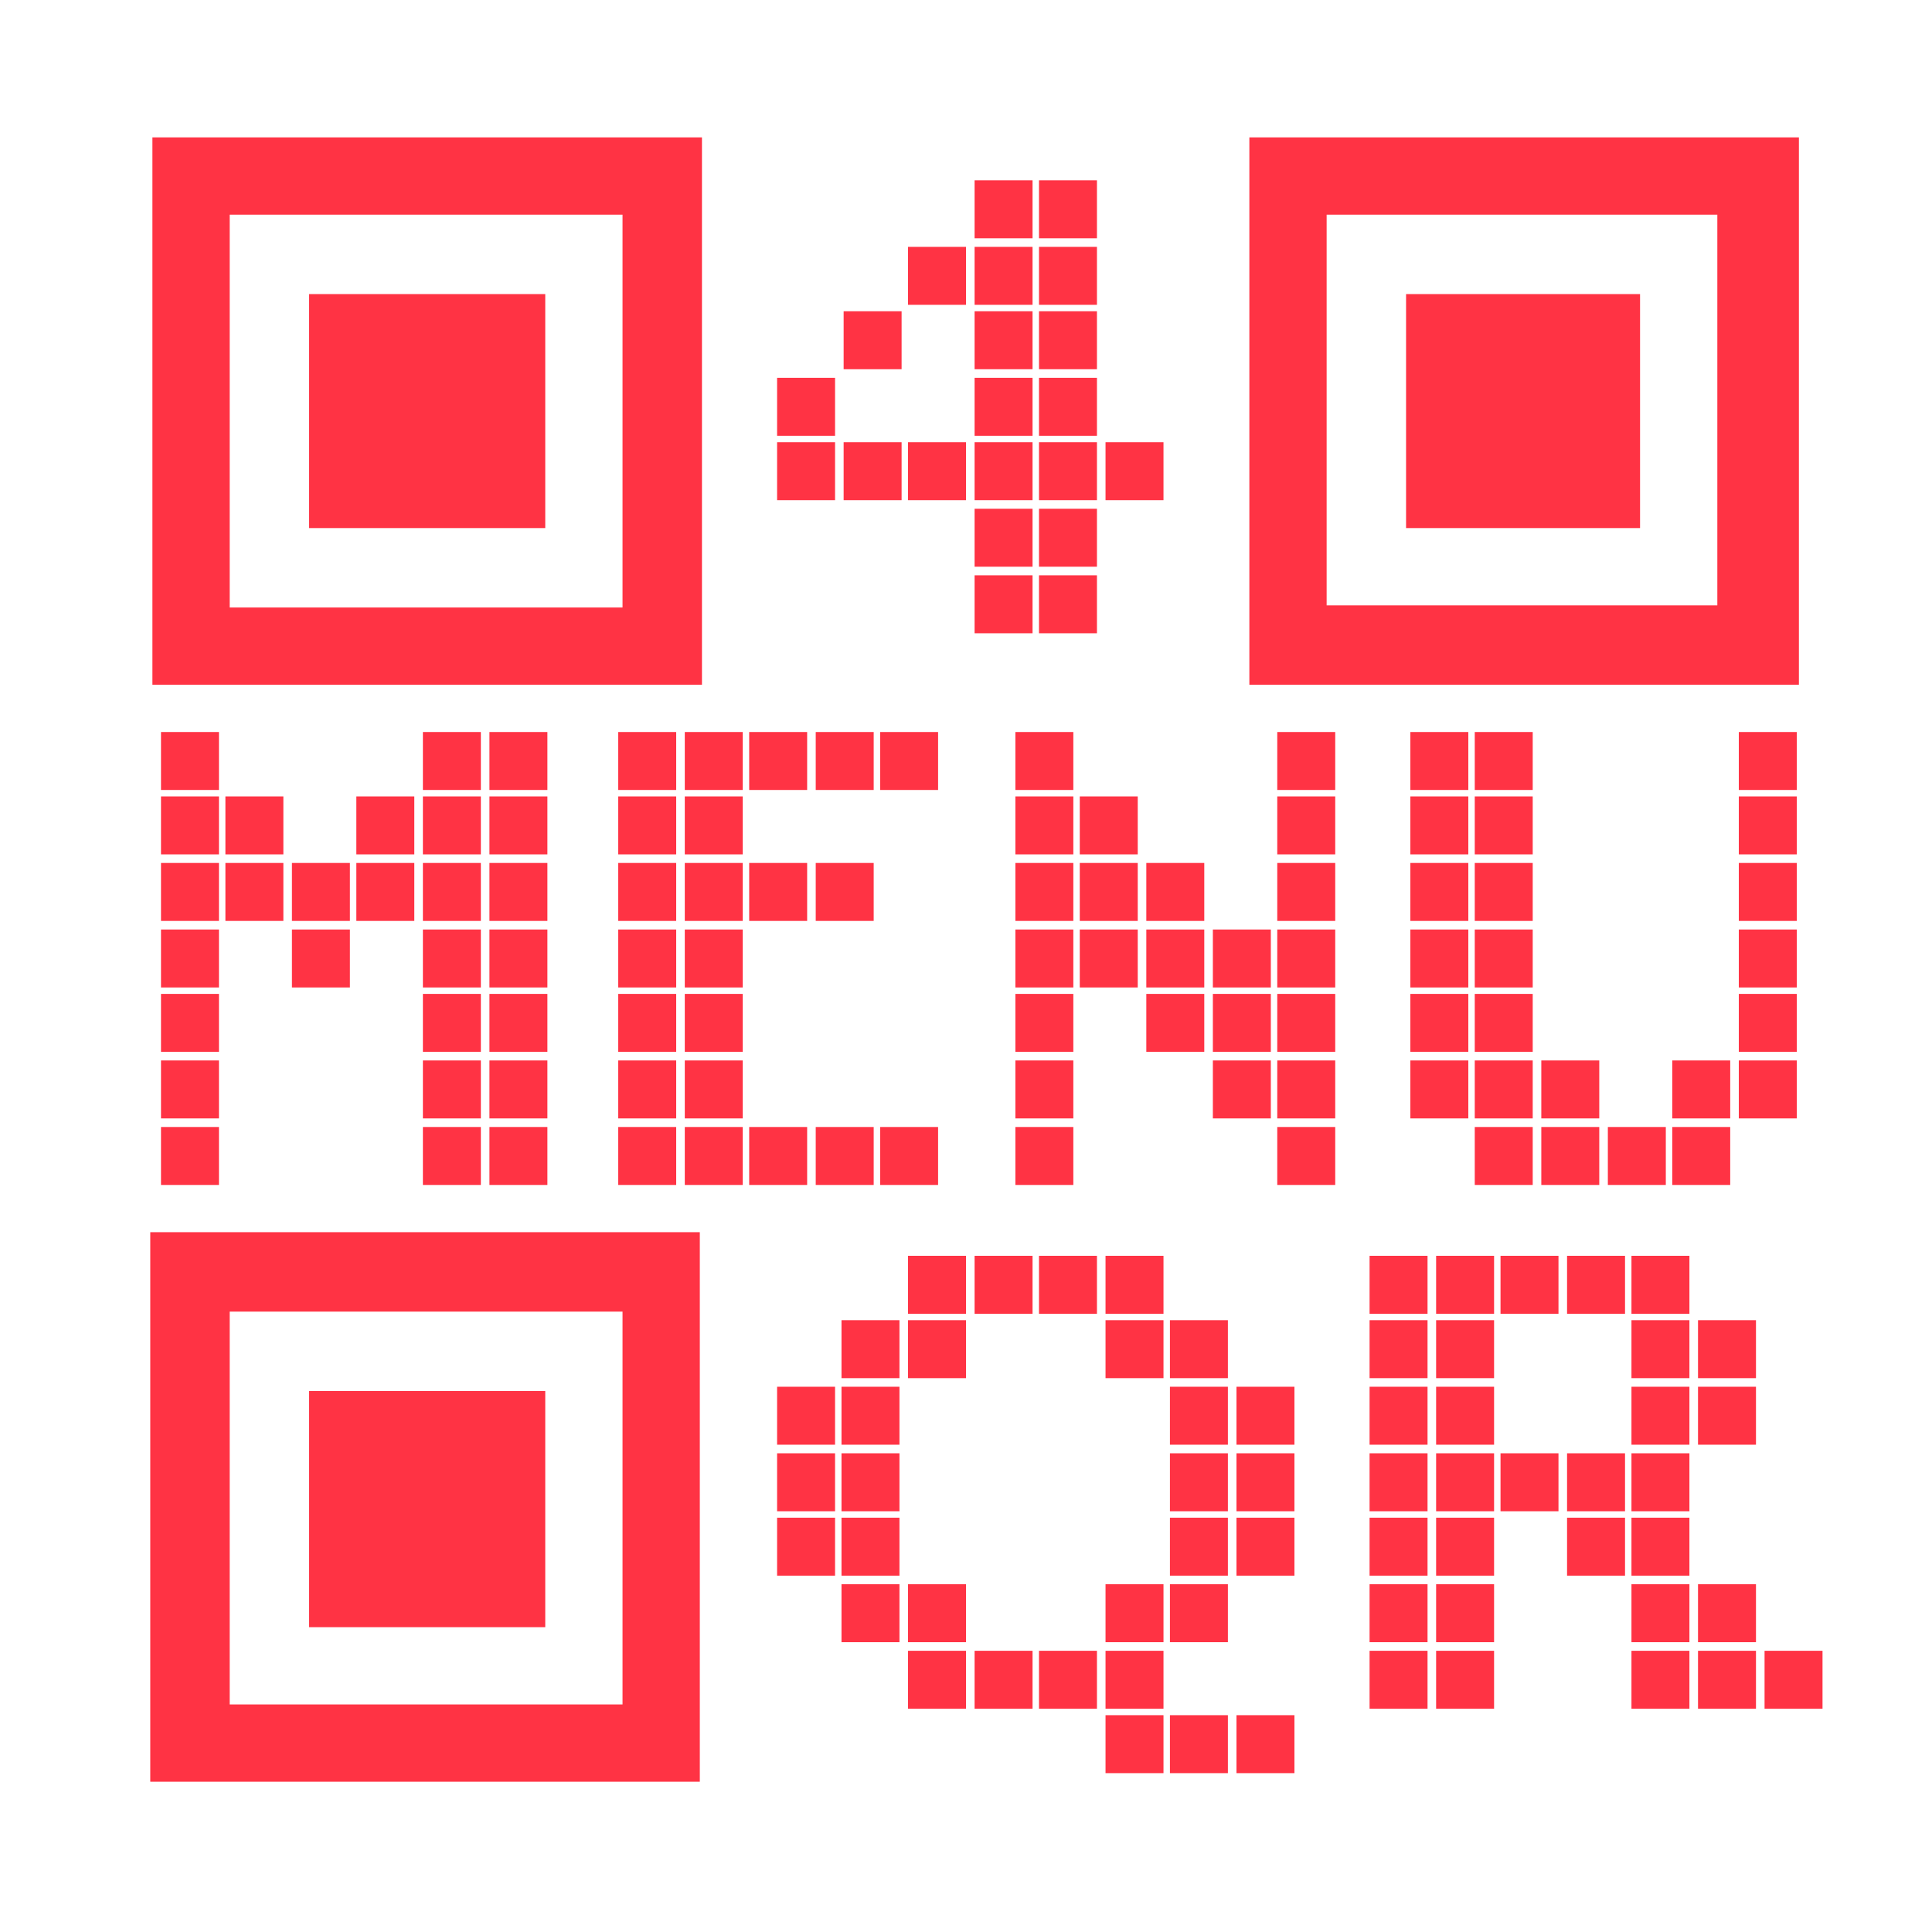
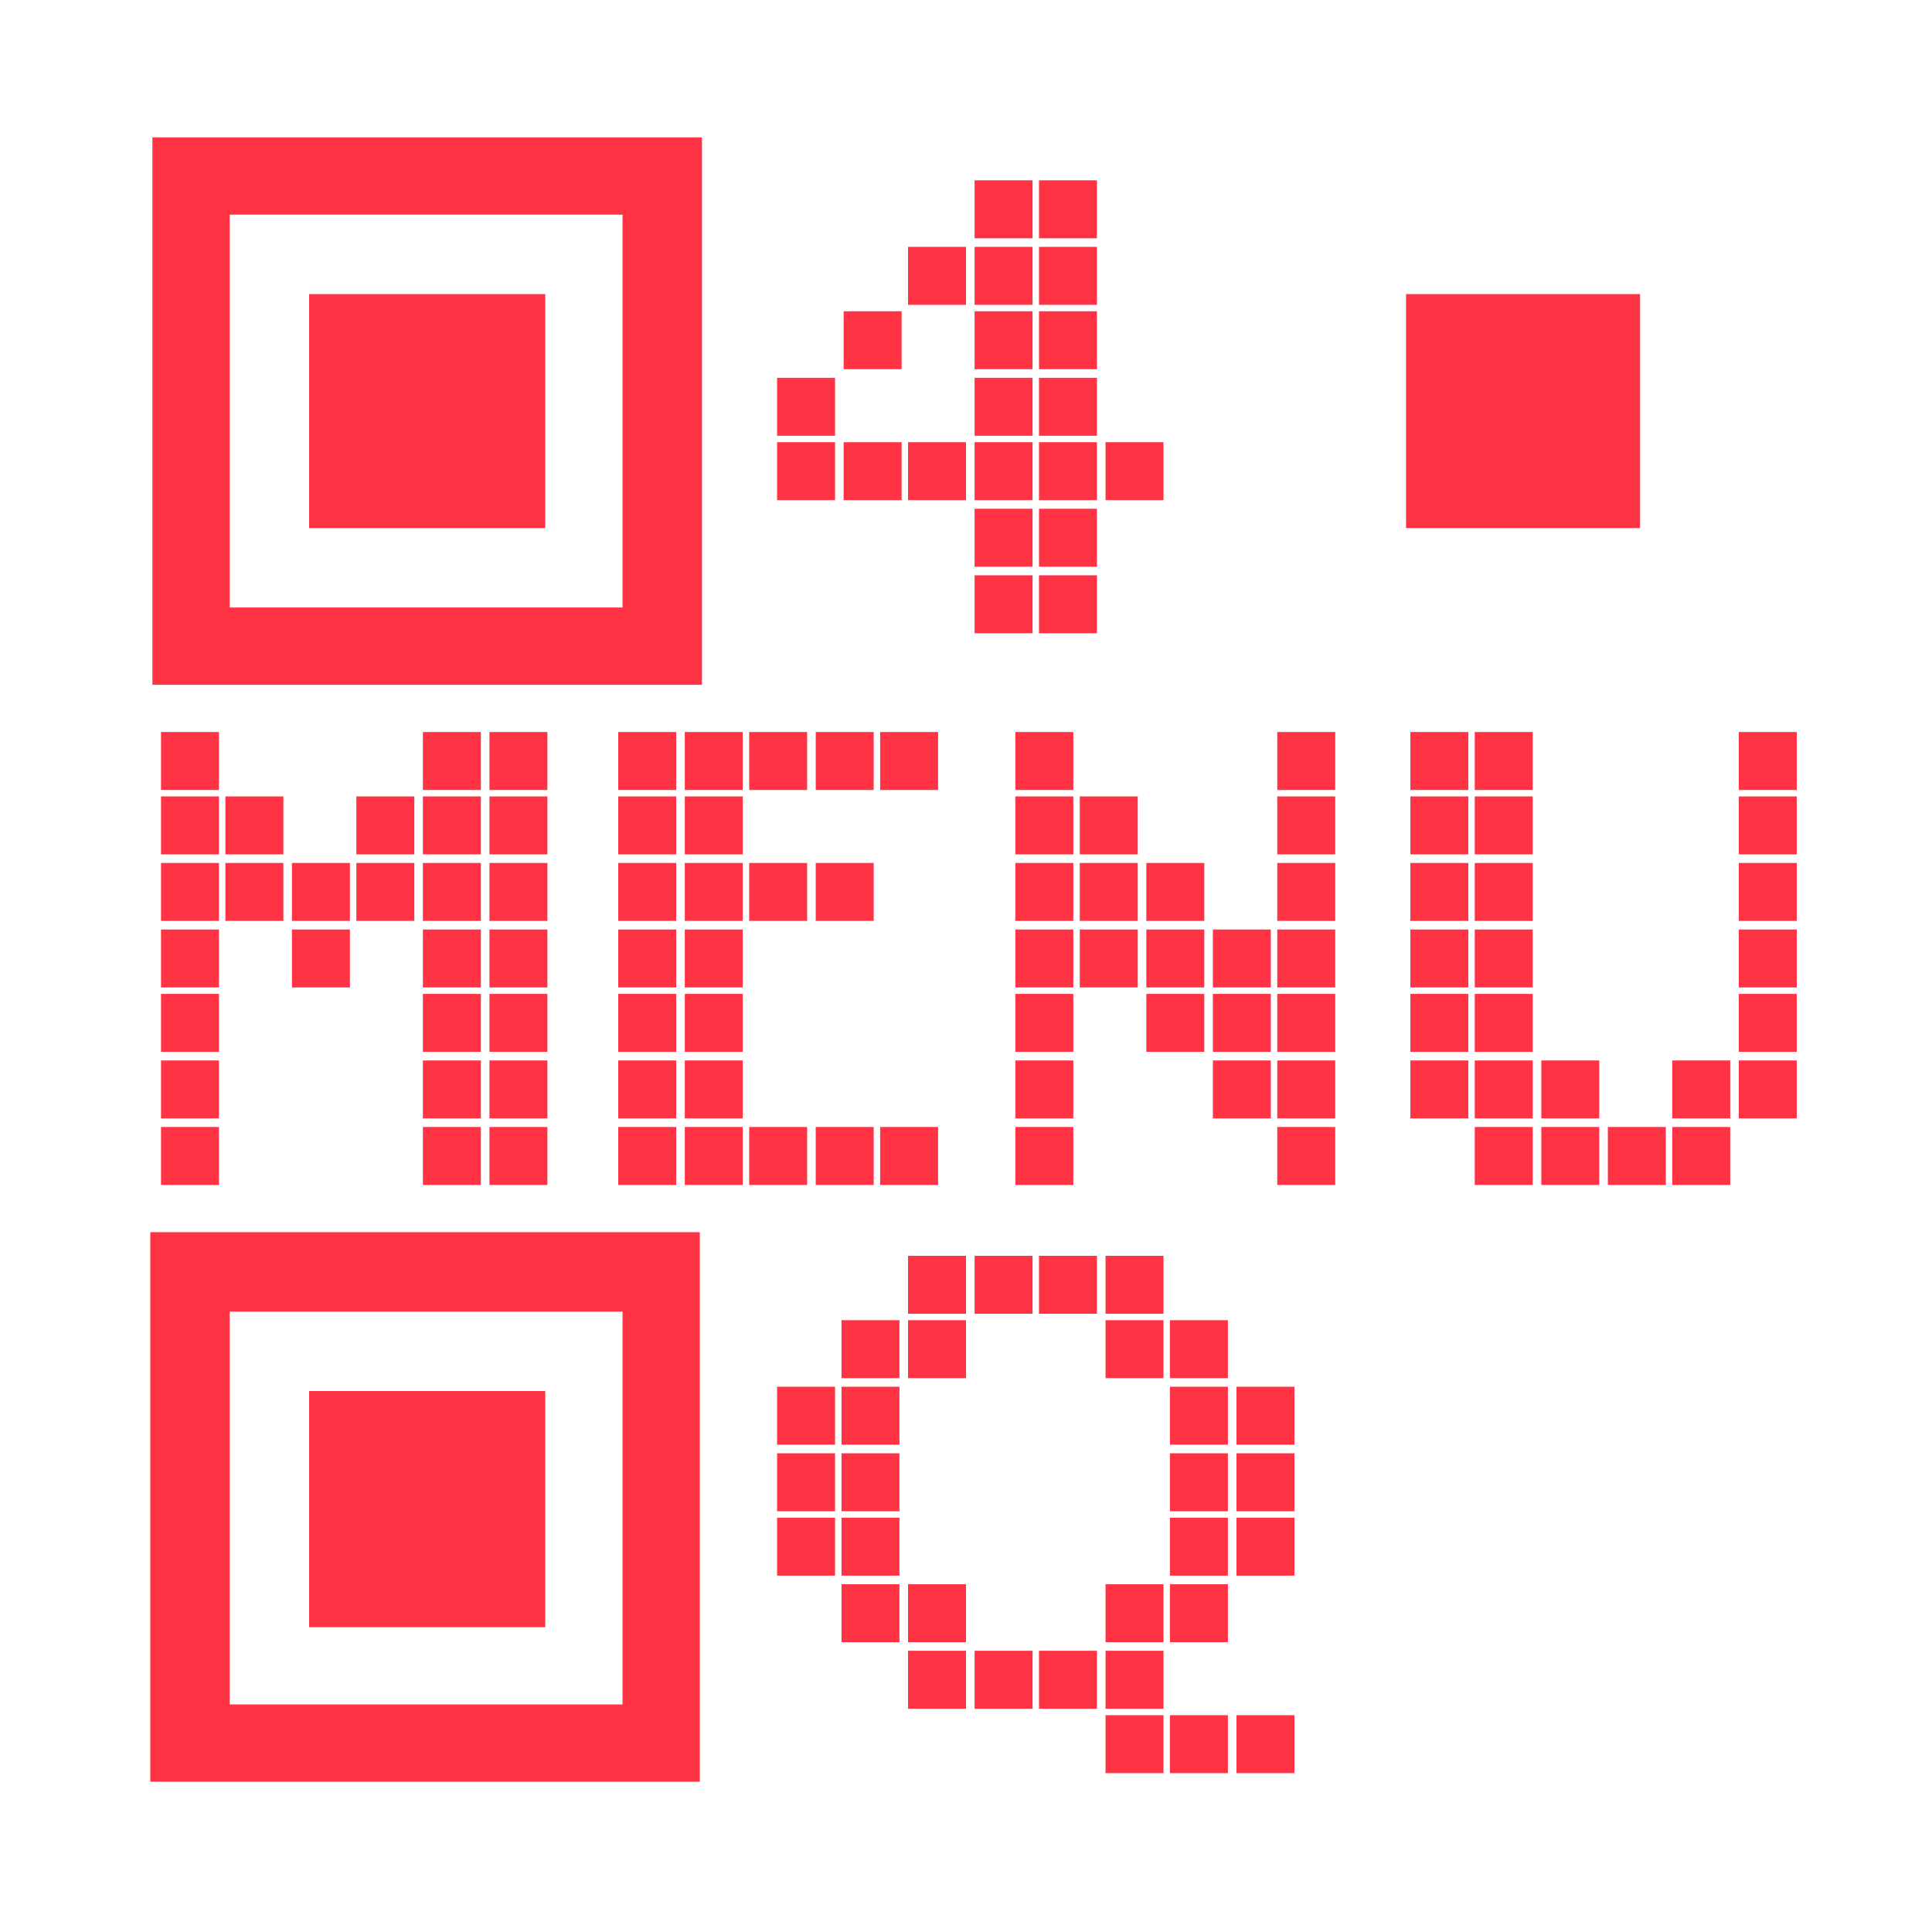
<svg xmlns="http://www.w3.org/2000/svg" version="1.1" id="Layer_1" x="0px" y="0px" viewBox="0 0 90 90" style="enable-background:new 0 0 90 90;" xml:space="preserve">
  <style type="text/css">
	.st0{fill-rule:evenodd;clip-rule:evenodd;fill:#FF3344;}
	.st1{fill:#FF3344;}
</style>
  <g>
    <rect x="14.4" y="64.8" class="st0" width="11" height="11" />
    <path class="st0" d="M10.7,61.1H29v18.3H10.7V61.1z M32.6,57.4H7V83h25.6V57.4z" />
    <rect x="14.4" y="13.7" class="st0" width="11" height="10.9" />
    <path class="st0" d="M29,28.3H10.7V10H29V28.3z M7.1,31.9h25.6v-0.4V6.4H7.1v25.2V31.9z" />
    <rect x="65.5" y="13.7" class="st0" width="10.9" height="10.9" />
-     <path class="st0" d="M61.8,28.3V10h18.2v18.2H61.8z M58.2,31.9h25.6v-0.4V6.4H58.2v25.2V31.9z" />
    <g>
      <path class="st1" d="M10.2,36.8H7.5v-2.7h2.7V36.8z M10.2,39.8H7.5v-2.7h2.7V39.8z M10.2,42.9H7.5v-2.7h2.7V42.9z M10.2,46H7.5    v-2.7h2.7V46z M10.2,49H7.5v-2.7h2.7V49z M10.2,52.1H7.5v-2.7h2.7V52.1z M10.2,55.2H7.5v-2.7h2.7V55.2z M13.2,39.8h-2.7v-2.7h2.7    V39.8z M13.2,42.9h-2.7v-2.7h2.7V42.9z M16.3,42.9h-2.7v-2.7h2.7V42.9z M16.3,46h-2.7v-2.7h2.7V46z M19.3,39.8h-2.7v-2.7h2.7V39.8    z M19.3,42.9h-2.7v-2.7h2.7V42.9z M22.4,36.8h-2.7v-2.7h2.7V36.8z M22.4,39.8h-2.7v-2.7h2.7V39.8z M22.4,42.9h-2.7v-2.7h2.7V42.9z     M22.4,46h-2.7v-2.7h2.7V46z M22.4,49h-2.7v-2.7h2.7V49z M22.4,52.1h-2.7v-2.7h2.7V52.1z M22.4,55.2h-2.7v-2.7h2.7V55.2z     M25.5,36.8h-2.7v-2.7h2.7V36.8z M25.5,39.8h-2.7v-2.7h2.7V39.8z M25.5,42.9h-2.7v-2.7h2.7V42.9z M25.5,46h-2.7v-2.7h2.7V46z     M25.5,49h-2.7v-2.7h2.7V49z M25.5,52.1h-2.7v-2.7h2.7V52.1z M25.5,55.2h-2.7v-2.7h2.7V55.2z" />
      <path class="st1" d="M31.5,36.8h-2.7v-2.7h2.7V36.8z M31.5,39.8h-2.7v-2.7h2.7V39.8z M31.5,42.9h-2.7v-2.7h2.7V42.9z M31.5,46    h-2.7v-2.7h2.7V46z M31.5,49h-2.7v-2.7h2.7V49z M31.5,52.1h-2.7v-2.7h2.7V52.1z M31.5,55.2h-2.7v-2.7h2.7V55.2z M34.6,36.8h-2.7    v-2.7h2.7V36.8z M34.6,39.8h-2.7v-2.7h2.7V39.8z M34.6,42.9h-2.7v-2.7h2.7V42.9z M34.6,46h-2.7v-2.7h2.7V46z M34.6,49h-2.7v-2.7    h2.7V49z M34.6,52.1h-2.7v-2.7h2.7V52.1z M34.6,55.2h-2.7v-2.7h2.7V55.2z M37.6,36.8h-2.7v-2.7h2.7V36.8z M37.6,42.9h-2.7v-2.7    h2.7V42.9z M37.6,55.2h-2.7v-2.7h2.7V55.2z M40.7,36.8H38v-2.7h2.7V36.8z M40.7,42.9H38v-2.7h2.7V42.9z M40.7,55.2H38v-2.7h2.7    V55.2z M43.7,36.8H41v-2.7h2.7V36.8z M43.7,55.2H41v-2.7h2.7V55.2z" />
      <path class="st1" d="M50,36.8h-2.7v-2.7H50V36.8z M50,39.8h-2.7v-2.7H50V39.8z M50,42.9h-2.7v-2.7H50V42.9z M50,46h-2.7v-2.7H50    V46z M50,49h-2.7v-2.7H50V49z M50,52.1h-2.7v-2.7H50V52.1z M50,55.2h-2.7v-2.7H50V55.2z M53,39.8h-2.7v-2.7H53V39.8z M53,42.9    h-2.7v-2.7H53V42.9z M53,46h-2.7v-2.7H53V46z M56.1,42.9h-2.7v-2.7h2.7V42.9z M56.1,46h-2.7v-2.7h2.7V46z M56.1,49h-2.7v-2.7h2.7    V49z M59.2,46h-2.7v-2.7h2.7V46z M59.2,49h-2.7v-2.7h2.7V49z M59.2,52.1h-2.7v-2.7h2.7V52.1z M62.2,36.8h-2.7v-2.7h2.7V36.8z     M62.2,39.8h-2.7v-2.7h2.7V39.8z M62.2,42.9h-2.7v-2.7h2.7V42.9z M62.2,46h-2.7v-2.7h2.7V46z M62.2,49h-2.7v-2.7h2.7V49z     M62.2,52.1h-2.7v-2.7h2.7V52.1z M62.2,55.2h-2.7v-2.7h2.7V55.2z" />
      <path class="st1" d="M68.4,36.8h-2.7v-2.7h2.7V36.8z M68.4,39.8h-2.7v-2.7h2.7V39.8z M68.4,42.9h-2.7v-2.7h2.7V42.9z M68.4,46    h-2.7v-2.7h2.7V46z M68.4,49h-2.7v-2.7h2.7V49z M68.4,52.1h-2.7v-2.7h2.7V52.1z M71.4,36.8h-2.7v-2.7h2.7V36.8z M71.4,39.8h-2.7    v-2.7h2.7V39.8z M71.4,42.9h-2.7v-2.7h2.7V42.9z M71.4,46h-2.7v-2.7h2.7V46z M71.4,49h-2.7v-2.7h2.7V49z M71.4,52.1h-2.7v-2.7h2.7    V52.1z M71.4,55.2h-2.7v-2.7h2.7V55.2z M74.5,52.1h-2.7v-2.7h2.7V52.1z M74.5,55.2h-2.7v-2.7h2.7V55.2z M77.6,55.2h-2.7v-2.7h2.7    V55.2z M80.6,52.1h-2.7v-2.7h2.7V52.1z M80.6,55.2h-2.7v-2.7h2.7V55.2z M83.7,36.8H81v-2.7h2.7V36.8z M83.7,39.8H81v-2.7h2.7V39.8    z M83.7,42.9H81v-2.7h2.7V42.9z M83.7,46H81v-2.7h2.7V46z M83.7,49H81v-2.7h2.7V49z M83.7,52.1H81v-2.7h2.7V52.1z" />
    </g>
    <g>
      <path class="st1" d="M38.9,67.3h-2.7v-2.7h2.7V67.3z M38.9,70.4h-2.7v-2.7h2.7V70.4z M38.9,73.4h-2.7v-2.7h2.7V73.4z M41.9,64.2    h-2.7v-2.7h2.7V64.2z M41.9,67.3h-2.7v-2.7h2.7V67.3z M41.9,70.4h-2.7v-2.7h2.7V70.4z M41.9,73.4h-2.7v-2.7h2.7V73.4z M41.9,76.5    h-2.7v-2.7h2.7V76.5z M45,61.2h-2.7v-2.7H45V61.2z M45,64.2h-2.7v-2.7H45V64.2z M45,76.5h-2.7v-2.7H45V76.5z M45,79.6h-2.7v-2.7    H45V79.6z M48.1,61.2h-2.7v-2.7h2.7V61.2z M48.1,79.6h-2.7v-2.7h2.7V79.6z M51.1,61.2h-2.7v-2.7h2.7V61.2z M51.1,79.6h-2.7v-2.7    h2.7V79.6z M54.2,61.2h-2.7v-2.7h2.7V61.2z M54.2,64.2h-2.7v-2.7h2.7V64.2z M54.2,76.5h-2.7v-2.7h2.7V76.5z M54.2,79.6h-2.7v-2.7    h2.7V79.6z M54.2,82.6h-2.7v-2.7h2.7V82.6z M57.2,64.2h-2.7v-2.7h2.7V64.2z M57.2,67.3h-2.7v-2.7h2.7V67.3z M57.2,70.4h-2.7v-2.7    h2.7V70.4z M57.2,73.4h-2.7v-2.7h2.7V73.4z M57.2,76.5h-2.7v-2.7h2.7V76.5z M57.2,82.6h-2.7v-2.7h2.7V82.6z M60.3,67.3h-2.7v-2.7    h2.7V67.3z M60.3,70.4h-2.7v-2.7h2.7V70.4z M60.3,73.4h-2.7v-2.7h2.7V73.4z M60.3,82.6h-2.7v-2.7h2.7V82.6z" />
-       <path class="st1" d="M66.5,61.2h-2.7v-2.7h2.7V61.2z M66.5,64.2h-2.7v-2.7h2.7V64.2z M66.5,67.3h-2.7v-2.7h2.7V67.3z M66.5,70.4    h-2.7v-2.7h2.7V70.4z M66.5,73.4h-2.7v-2.7h2.7V73.4z M66.5,76.5h-2.7v-2.7h2.7V76.5z M66.5,79.6h-2.7v-2.7h2.7V79.6z M69.6,61.2    h-2.7v-2.7h2.7V61.2z M69.6,64.2h-2.7v-2.7h2.7V64.2z M69.6,67.3h-2.7v-2.7h2.7V67.3z M69.6,70.4h-2.7v-2.7h2.7V70.4z M69.6,73.4    h-2.7v-2.7h2.7V73.4z M69.6,76.5h-2.7v-2.7h2.7V76.5z M69.6,79.6h-2.7v-2.7h2.7V79.6z M72.6,61.2h-2.7v-2.7h2.7V61.2z M72.6,70.4    h-2.7v-2.7h2.7V70.4z M75.7,61.2H73v-2.7h2.7V61.2z M75.7,70.4H73v-2.7h2.7V70.4z M75.7,73.4H73v-2.7h2.7V73.4z M78.7,61.2h-2.7    v-2.7h2.7V61.2z M78.7,64.2h-2.7v-2.7h2.7V64.2z M78.7,67.3h-2.7v-2.7h2.7V67.3z M78.7,70.4h-2.7v-2.7h2.7V70.4z M78.7,73.4h-2.7    v-2.7h2.7V73.4z M78.7,76.5h-2.7v-2.7h2.7V76.5z M78.7,79.6h-2.7v-2.7h2.7V79.6z M81.8,64.2h-2.7v-2.7h2.7V64.2z M81.8,67.3h-2.7    v-2.7h2.7V67.3z M81.8,76.5h-2.7v-2.7h2.7V76.5z M81.8,79.6h-2.7v-2.7h2.7V79.6z M84.9,79.6h-2.7v-2.7h2.7V79.6z" />
    </g>
    <g>
-       <path class="st1" d="M38.9,20.3h-2.7v-2.7h2.7V20.3z M38.9,23.3h-2.7v-2.7h2.7V23.3z M42,17.2h-2.7v-2.7H42V17.2z M42,23.3h-2.7    v-2.7H42V23.3z M45,14.2h-2.7v-2.7H45V14.2z M45,23.3h-2.7v-2.7H45V23.3z M48.1,11.1h-2.7V8.4h2.7V11.1z M48.1,14.2h-2.7v-2.7h2.7    V14.2z M48.1,17.2h-2.7v-2.7h2.7V17.2z M48.1,20.3h-2.7v-2.7h2.7V20.3z M48.1,23.3h-2.7v-2.7h2.7V23.3z M48.1,26.4h-2.7v-2.7h2.7    V26.4z M48.1,29.5h-2.7v-2.7h2.7V29.5z M51.1,11.1h-2.7V8.4h2.7V11.1z M51.1,14.2h-2.7v-2.7h2.7V14.2z M51.1,17.2h-2.7v-2.7h2.7    V17.2z M51.1,20.3h-2.7v-2.7h2.7V20.3z M51.1,23.3h-2.7v-2.7h2.7V23.3z M51.1,26.4h-2.7v-2.7h2.7V26.4z M51.1,29.5h-2.7v-2.7h2.7    V29.5z M54.2,23.3h-2.7v-2.7h2.7V23.3z" />
+       <path class="st1" d="M38.9,20.3h-2.7v-2.7h2.7V20.3z M38.9,23.3h-2.7v-2.7h2.7V23.3z M42,17.2h-2.7v-2.7H42V17.2z M42,23.3h-2.7    v-2.7H42V23.3z M45,14.2h-2.7v-2.7H45V14.2z M45,23.3h-2.7v-2.7H45V23.3z M48.1,11.1h-2.7V8.4h2.7V11.1z M48.1,14.2h-2.7v-2.7h2.7    V14.2z M48.1,17.2h-2.7v-2.7h2.7V17.2z M48.1,20.3h-2.7v-2.7h2.7V20.3z M48.1,23.3h-2.7v-2.7h2.7V23.3z M48.1,26.4h-2.7v-2.7h2.7    V26.4z M48.1,29.5h-2.7v-2.7h2.7V29.5z M51.1,11.1h-2.7V8.4h2.7V11.1z M51.1,14.2h-2.7v-2.7h2.7V14.2z M51.1,17.2h-2.7v-2.7h2.7    V17.2z M51.1,20.3h-2.7v-2.7h2.7V20.3z M51.1,23.3h-2.7v-2.7h2.7V23.3z M51.1,26.4h-2.7v-2.7h2.7V26.4M51.1,29.5h-2.7v-2.7h2.7    V29.5z M54.2,23.3h-2.7v-2.7h2.7V23.3z" />
    </g>
  </g>
</svg>